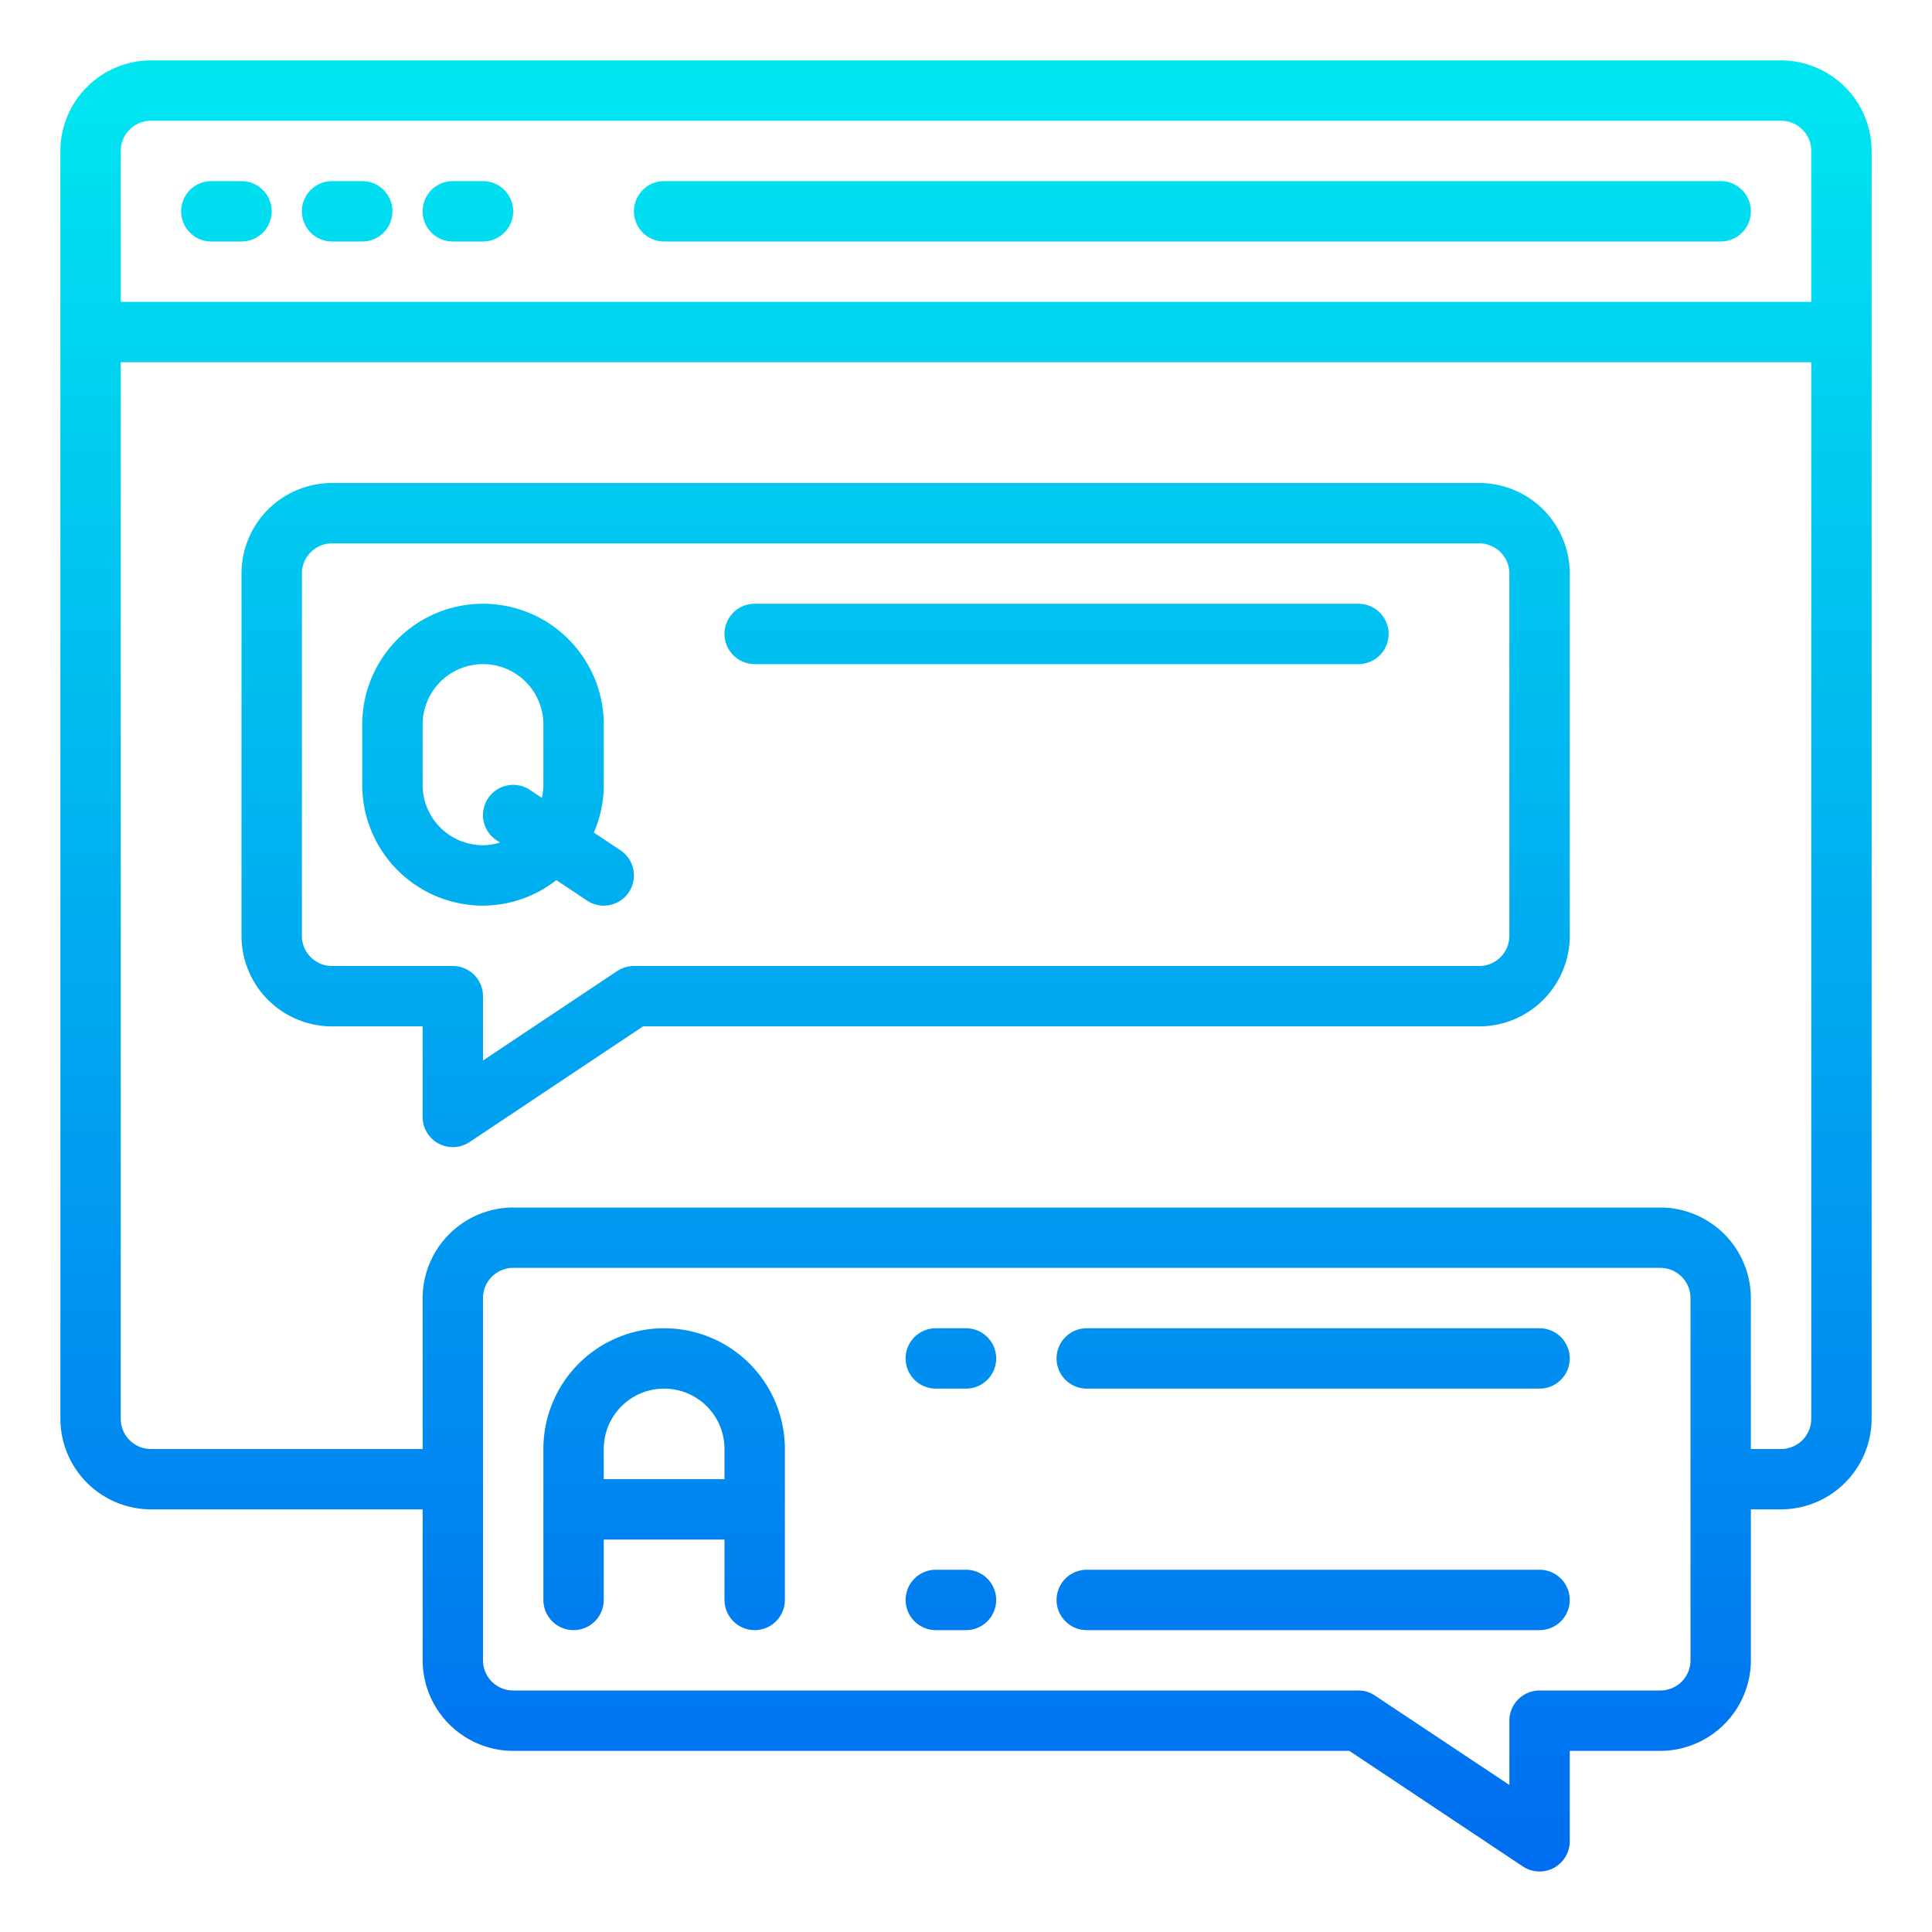
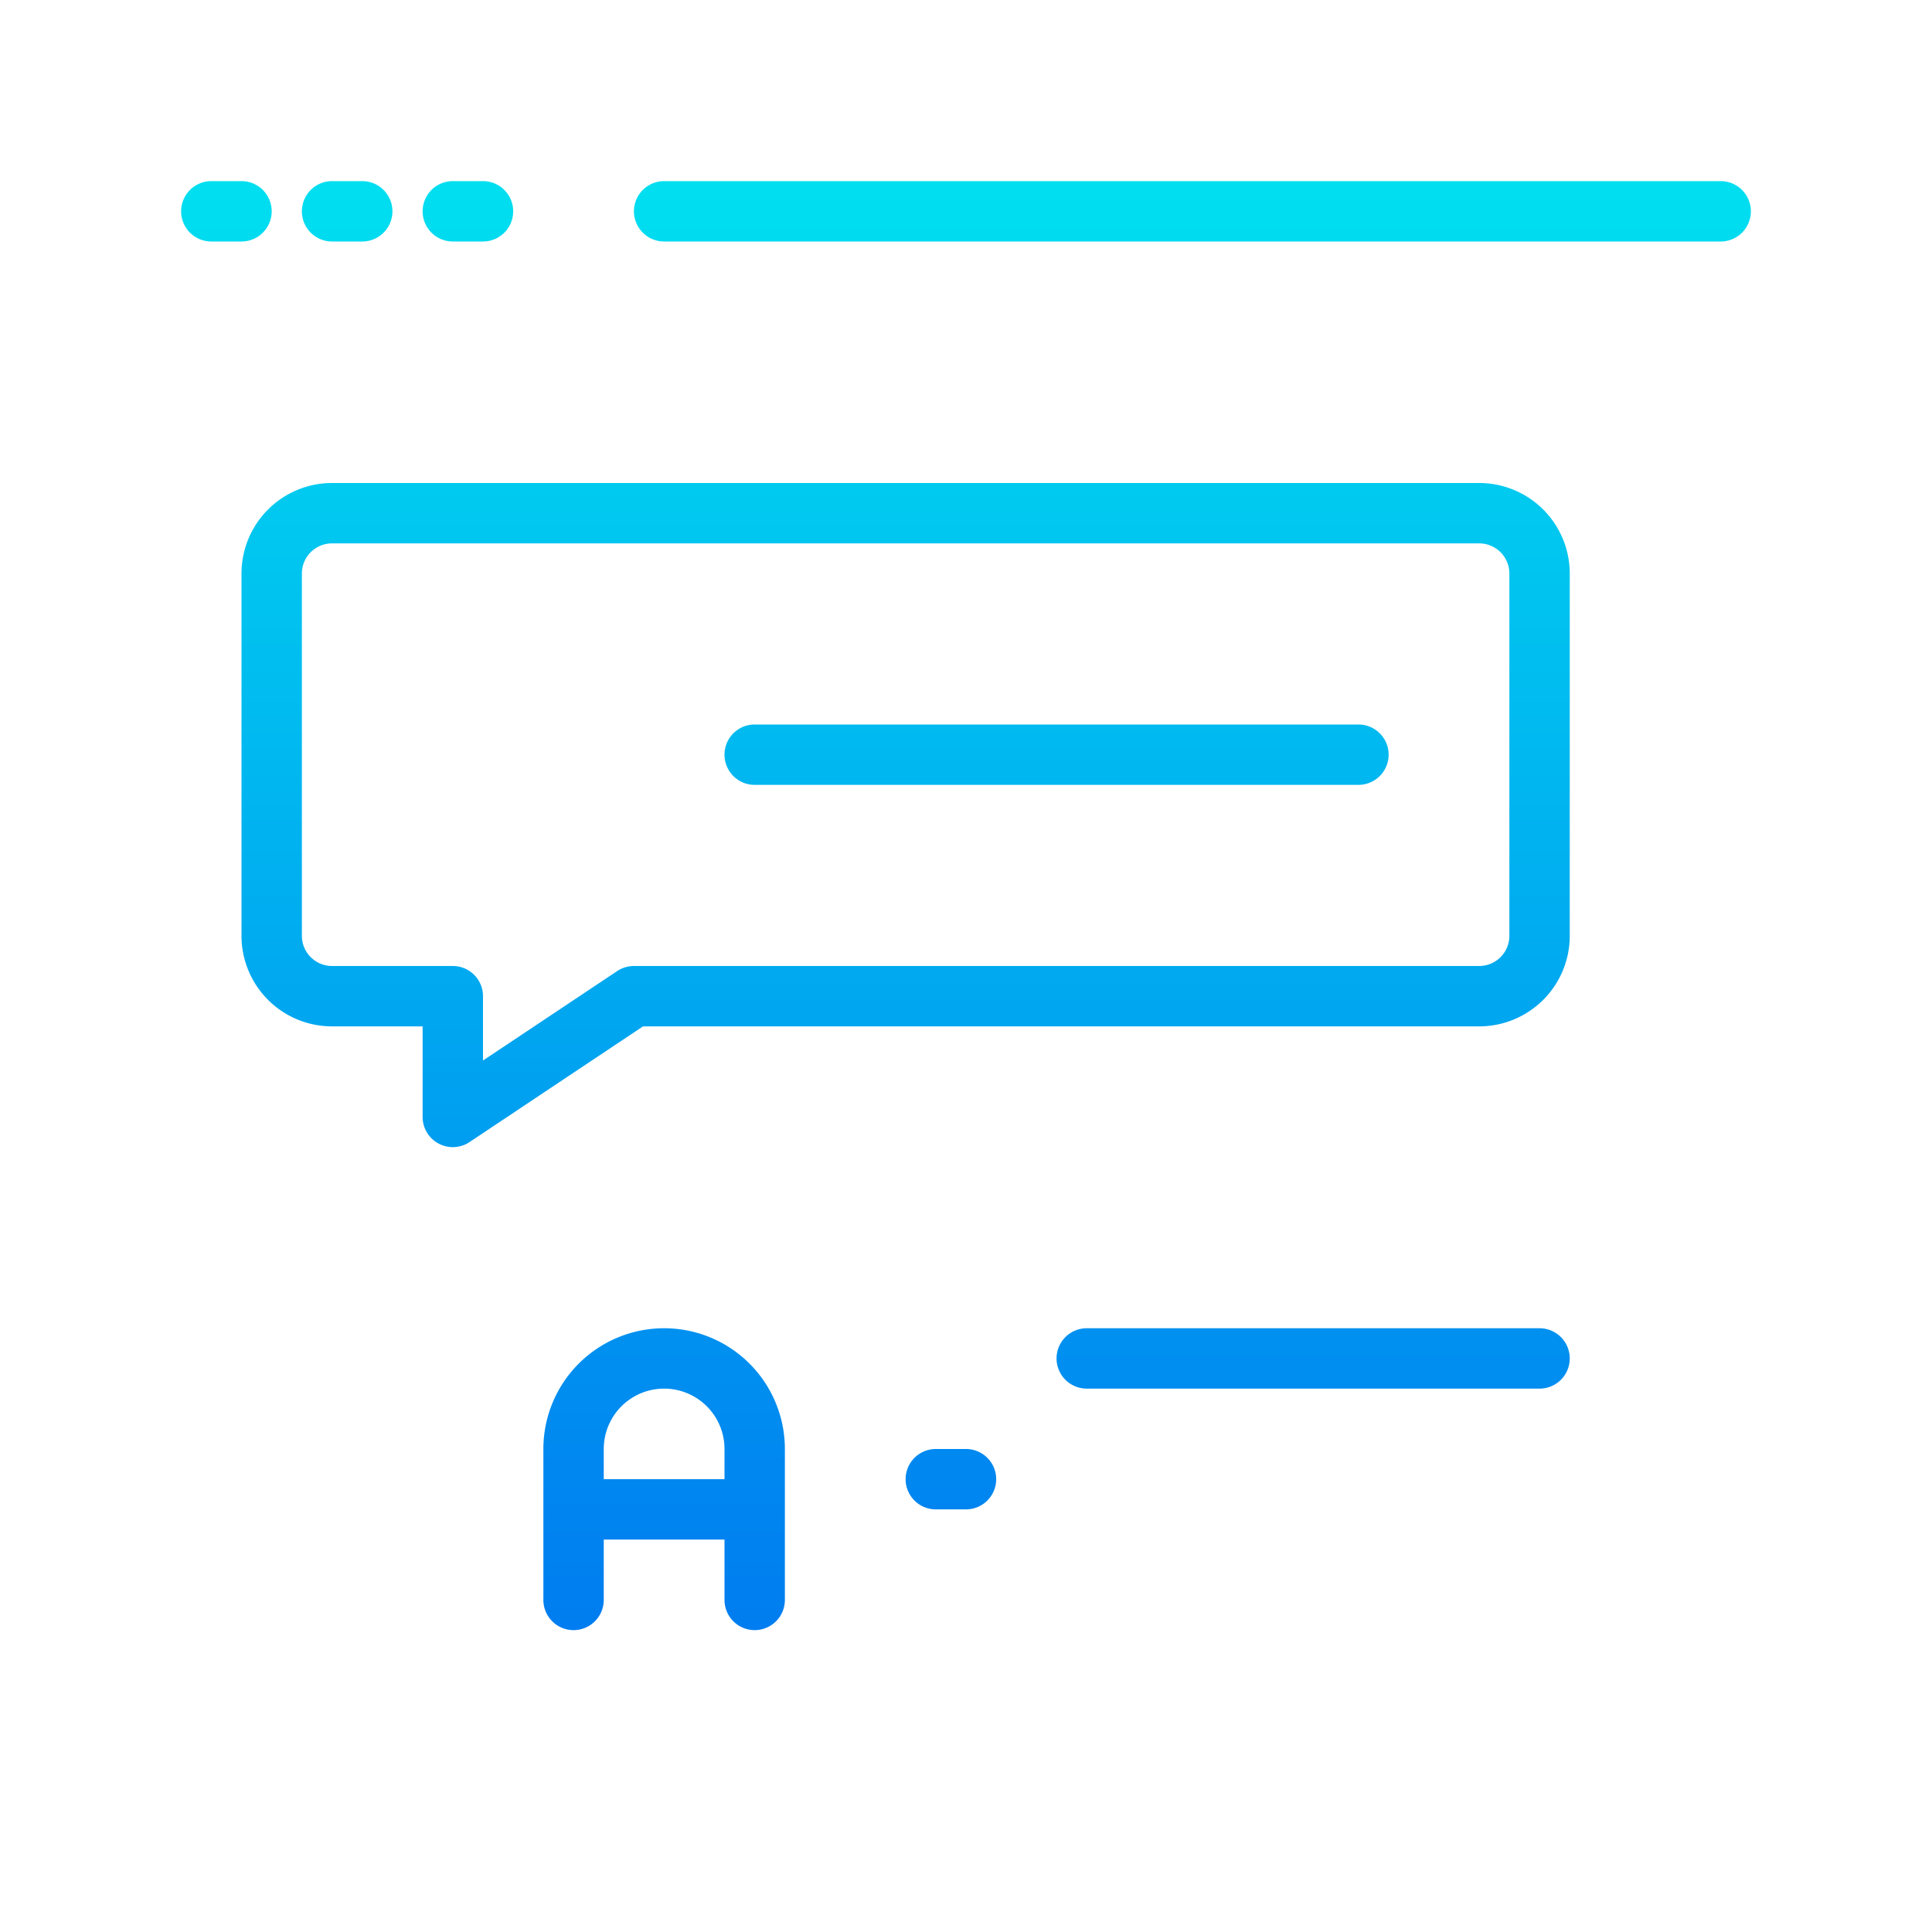
<svg xmlns="http://www.w3.org/2000/svg" xmlns:xlink="http://www.w3.org/1999/xlink" height="512" viewBox="0 0 64 64" width="512">
  <linearGradient id="New_Gradient_Swatch_3" gradientUnits="userSpaceOnUse" x1="32" x2="32" y1="61.81" y2="1.924">
    <stop offset="0" stop-color="#006df0" />
    <stop offset="1" stop-color="#00e7f0" />
  </linearGradient>
  <linearGradient id="New_Gradient_Swatch_3-2" x1="7.5" x2="7.5" xlink:href="#New_Gradient_Swatch_3" y1="61.81" y2="1.924" />
  <linearGradient id="New_Gradient_Swatch_3-3" x1="11.5" x2="11.5" xlink:href="#New_Gradient_Swatch_3" y1="61.81" y2="1.924" />
  <linearGradient id="New_Gradient_Swatch_3-4" x1="15.5" x2="15.5" xlink:href="#New_Gradient_Swatch_3" y1="61.81" y2="1.924" />
  <linearGradient id="New_Gradient_Swatch_3-5" x1="39.5" x2="39.5" xlink:href="#New_Gradient_Swatch_3" y1="61.81" y2="1.924" />
  <linearGradient id="New_Gradient_Swatch_3-6" x1="16.5" x2="16.5" xlink:href="#New_Gradient_Swatch_3" y1="61.81" y2="1.924" />
  <linearGradient id="New_Gradient_Swatch_3-7" x1="22" x2="22" xlink:href="#New_Gradient_Swatch_3" y1="61.81" y2="1.924" />
  <linearGradient id="New_Gradient_Swatch_3-8" x1="30" x2="30" xlink:href="#New_Gradient_Swatch_3" y1="61.81" y2="1.924" />
  <linearGradient id="New_Gradient_Swatch_3-9" x1="35" x2="35" xlink:href="#New_Gradient_Swatch_3" y1="61.81" y2="1.924" />
  <linearGradient id="New_Gradient_Swatch_3-12" x1="43.5" x2="43.5" xlink:href="#New_Gradient_Swatch_3" y1="61.81" y2="1.924" />
  <linearGradient id="New_Gradient_Swatch_3-15" x1="31.5" x2="31.5" xlink:href="#New_Gradient_Swatch_3" y1="61.81" y2="1.924" />
  <g id="Q_A-web_design-browser-content-online" data-name="Q&amp;A-web design-browser-content-online">
-     <path d="m59 2h-54a3.009 3.009 0 0 0 -3 3v42a3.009 3.009 0 0 0 3 3h9v5a3.009 3.009 0 0 0 3 3h27.7l5.75 3.83a1 1 0 0 0 1.55-.83v-3h3a3.009 3.009 0 0 0 3-3v-5h1a3.009 3.009 0 0 0 3-3v-42a3.009 3.009 0 0 0 -3-3zm-3 53a1 1 0 0 1 -1 1h-4a1 1 0 0 0 -1 1v2.13l-4.45-2.96a.967.967 0 0 0 -.55-.17h-28a1 1 0 0 1 -1-1v-12a1 1 0 0 1 1-1h38a1 1 0 0 1 1 1zm4-8a1 1 0 0 1 -1 1h-1v-5a3.009 3.009 0 0 0 -3-3h-38a3.009 3.009 0 0 0 -3 3v5h-9a1 1 0 0 1 -1-1v-35h56zm0-37h-56v-5a1 1 0 0 1 1-1h54a1 1 0 0 1 1 1z" fill="url(#New_Gradient_Swatch_3)" />
    <path d="m8 6h-1a1 1 0 0 0 0 2h1a1 1 0 0 0 0-2z" fill="url(#New_Gradient_Swatch_3-2)" />
    <path d="m12 6h-1a1 1 0 0 0 0 2h1a1 1 0 0 0 0-2z" fill="url(#New_Gradient_Swatch_3-3)" />
    <path d="m16 6h-1a1 1 0 0 0 0 2h1a1 1 0 0 0 0-2z" fill="url(#New_Gradient_Swatch_3-4)" />
    <path d="m57 6h-35a1 1 0 0 0 0 2h35a1 1 0 0 0 0-2z" fill="url(#New_Gradient_Swatch_3-5)" />
-     <path d="m16 30a3.96 3.96 0 0 0 2.43-.845l1.015.677a1 1 0 1 0 1.11-1.664l-.883-.588a3.971 3.971 0 0 0 .328-1.58v-2a4 4 0 0 0 -8 0v2a4 4 0 0 0 4 4zm-2-6a2 2 0 0 1 4 0v2a1.986 1.986 0 0 1 -.05.432l-.395-.264a1 1 0 0 0 -1.11 1.664l.117.078a1.978 1.978 0 0 1 -.562.09 2 2 0 0 1 -2-2z" fill="url(#New_Gradient_Swatch_3-6)" />
    <path d="m22 44a4 4 0 0 0 -4 4v5a1 1 0 0 0 2 0v-2h4v2a1 1 0 0 0 2 0v-5a4 4 0 0 0 -4-4zm-2 5v-1a2 2 0 0 1 4 0v1z" fill="url(#New_Gradient_Swatch_3-7)" />
    <path d="m11 34h3v3a1 1 0 0 0 1.555.832l5.745-3.832h27.7a3 3 0 0 0 3-3v-12a3 3 0 0 0 -3-3h-38a3 3 0 0 0 -3 3v12a3 3 0 0 0 3 3zm-1-15a1 1 0 0 1 1-1h38a1 1 0 0 1 1 1v12a1 1 0 0 1 -1 1h-28a1.006 1.006 0 0 0 -.555.168l-4.445 2.963v-2.131a1 1 0 0 0 -1-1h-4a1 1 0 0 1 -1-1z" fill="url(#New_Gradient_Swatch_3-8)" />
-     <path d="m25 22h20a1 1 0 0 0 0-2h-20a1 1 0 0 0 0 2z" fill="url(#New_Gradient_Swatch_3-9)" />
    <path d="m25 26h20a1 1 0 0 0 0-2h-20a1 1 0 0 0 0 2z" fill="url(#New_Gradient_Swatch_3-9)" />
    <path d="m25 30h10a1 1 0 0 0 0-2h-10a1 1 0 0 0 0 2z" fill="url(#New_Gradient_Swatch_3-8)" />
    <g fill="url(#New_Gradient_Swatch_3-12)">
      <path d="m51 44h-15a1 1 0 0 0 0 2h15a1 1 0 0 0 0-2z" />
-       <path d="m51 48h-15a1 1 0 0 0 0 2h15a1 1 0 0 0 0-2z" />
      <path d="m51 52h-15a1 1 0 0 0 0 2h15a1 1 0 0 0 0-2z" />
    </g>
-     <path d="m32 44h-1a1 1 0 0 0 0 2h1a1 1 0 0 0 0-2z" fill="url(#New_Gradient_Swatch_3-15)" />
    <path d="m32 48h-1a1 1 0 0 0 0 2h1a1 1 0 0 0 0-2z" fill="url(#New_Gradient_Swatch_3-15)" />
    <path d="m32 52h-1a1 1 0 0 0 0 2h1a1 1 0 0 0 0-2z" fill="url(#New_Gradient_Swatch_3-15)" />
  </g>
</svg>